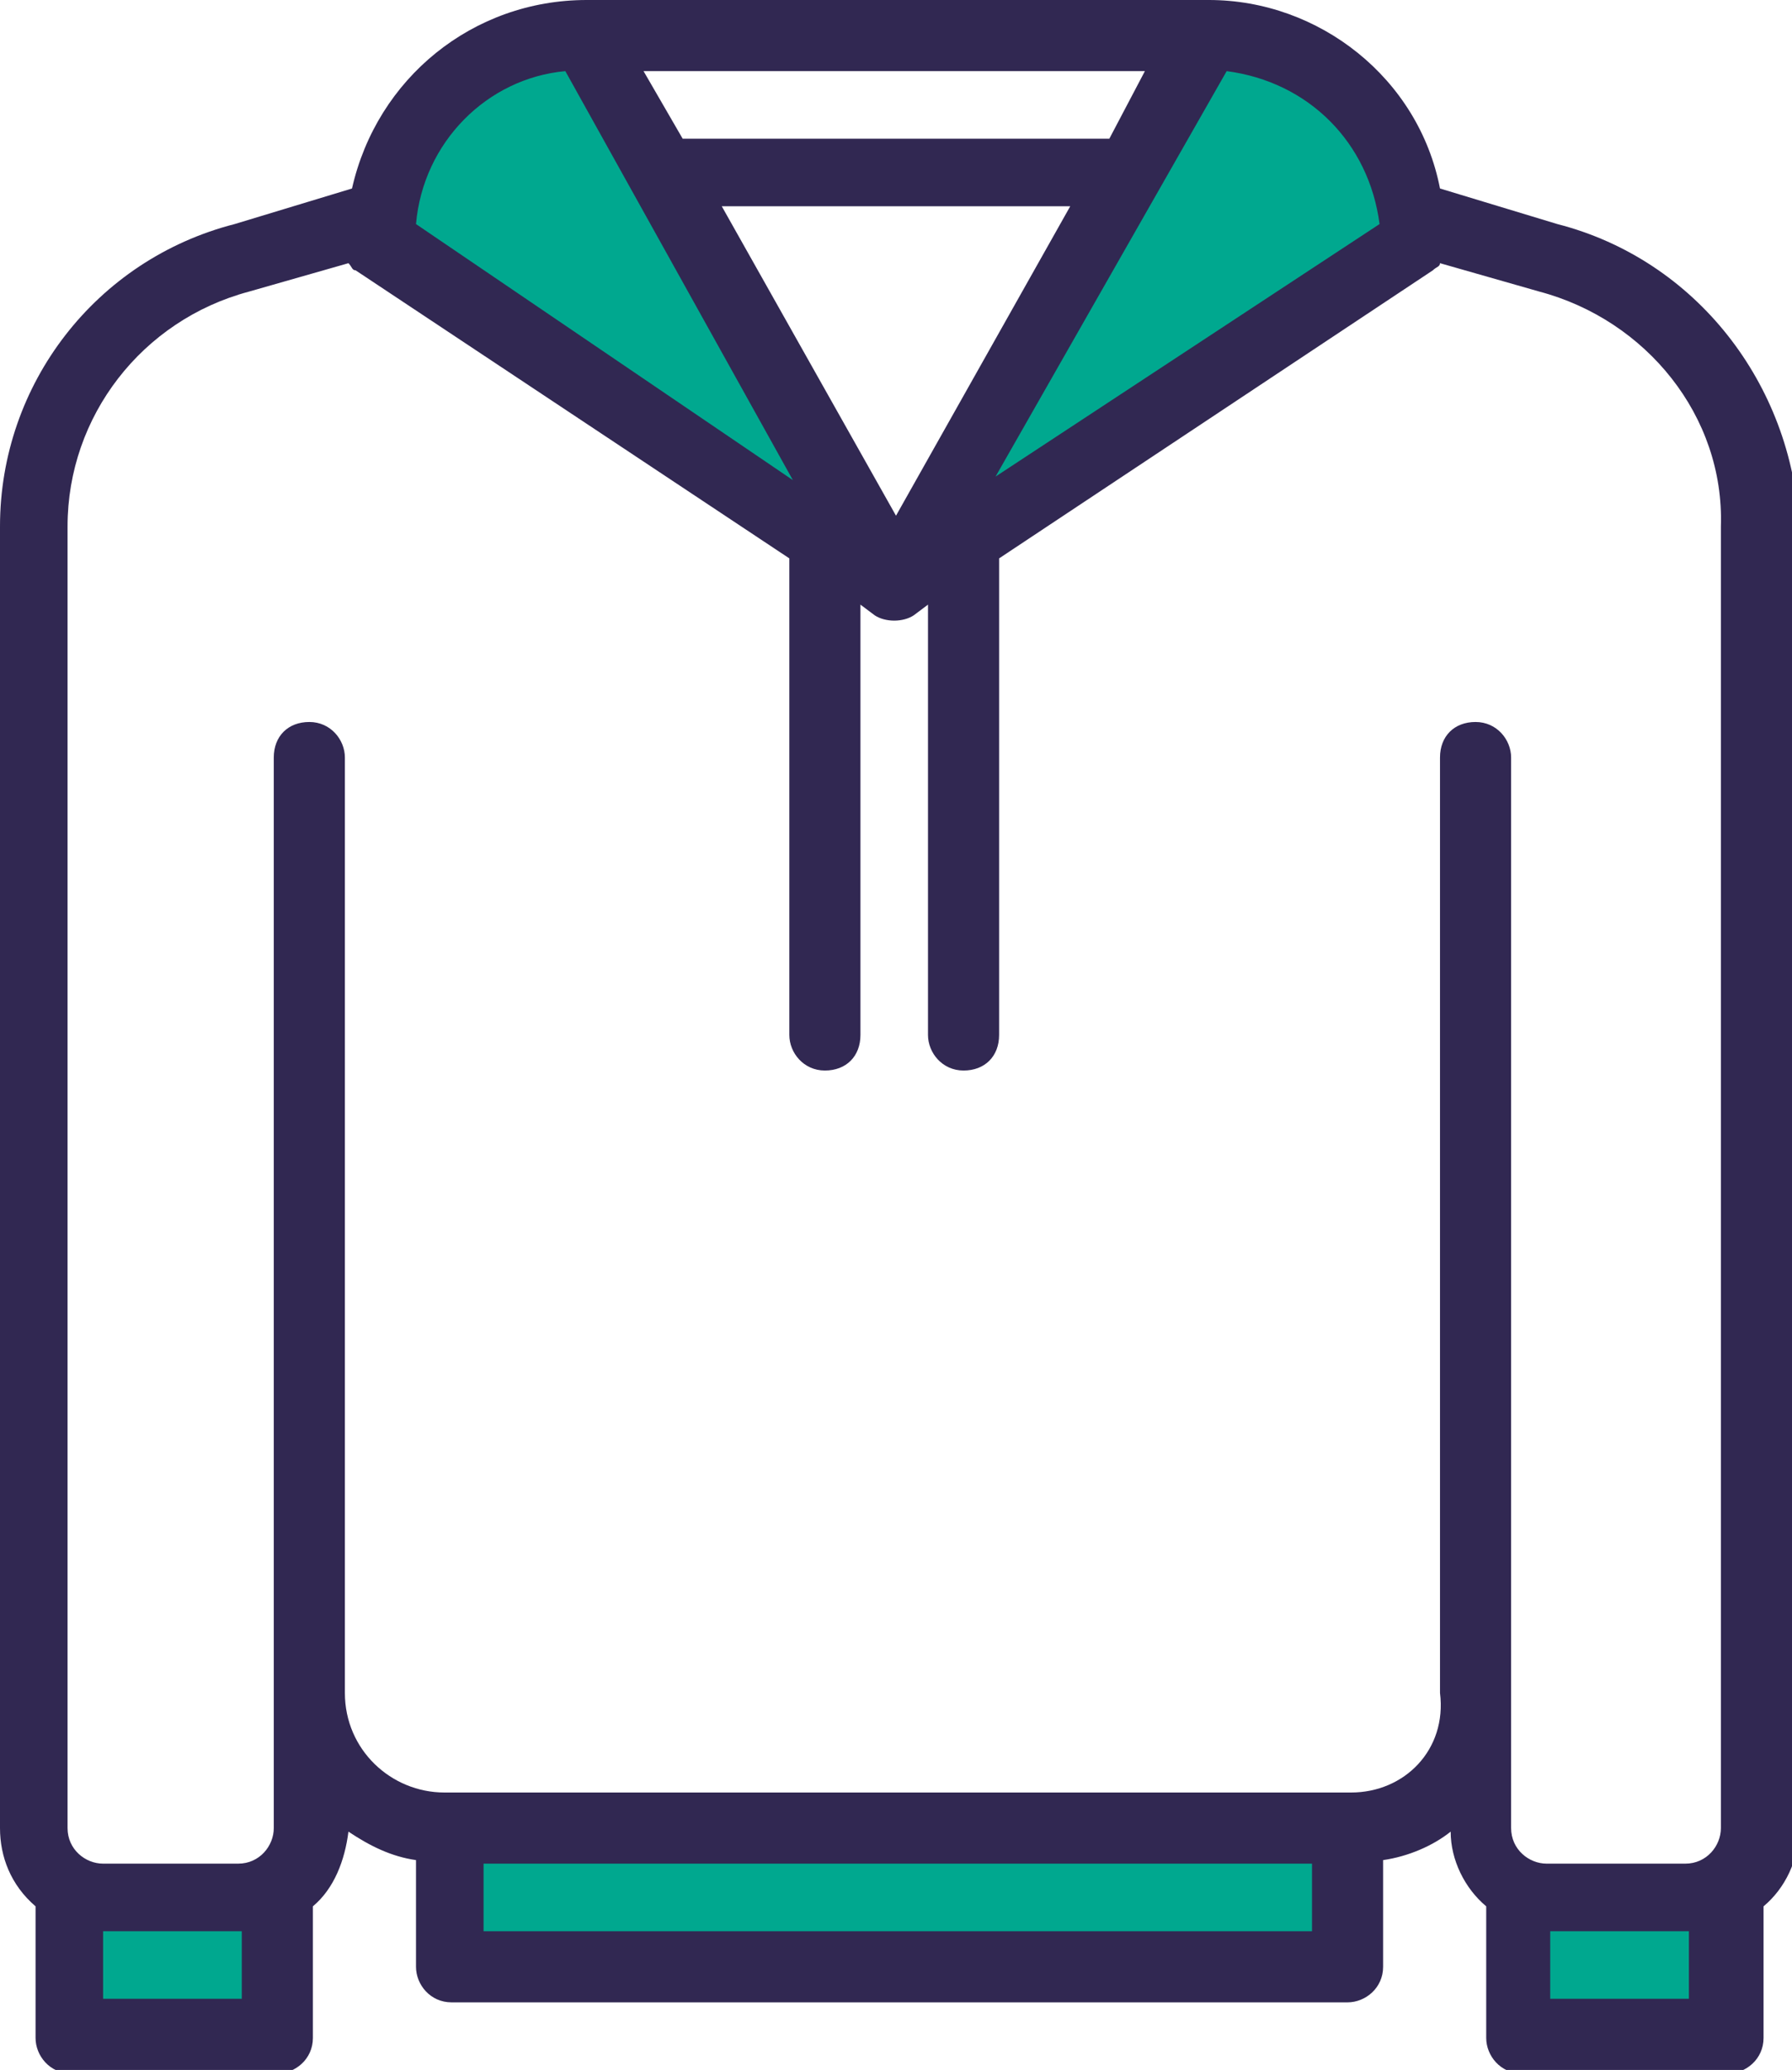
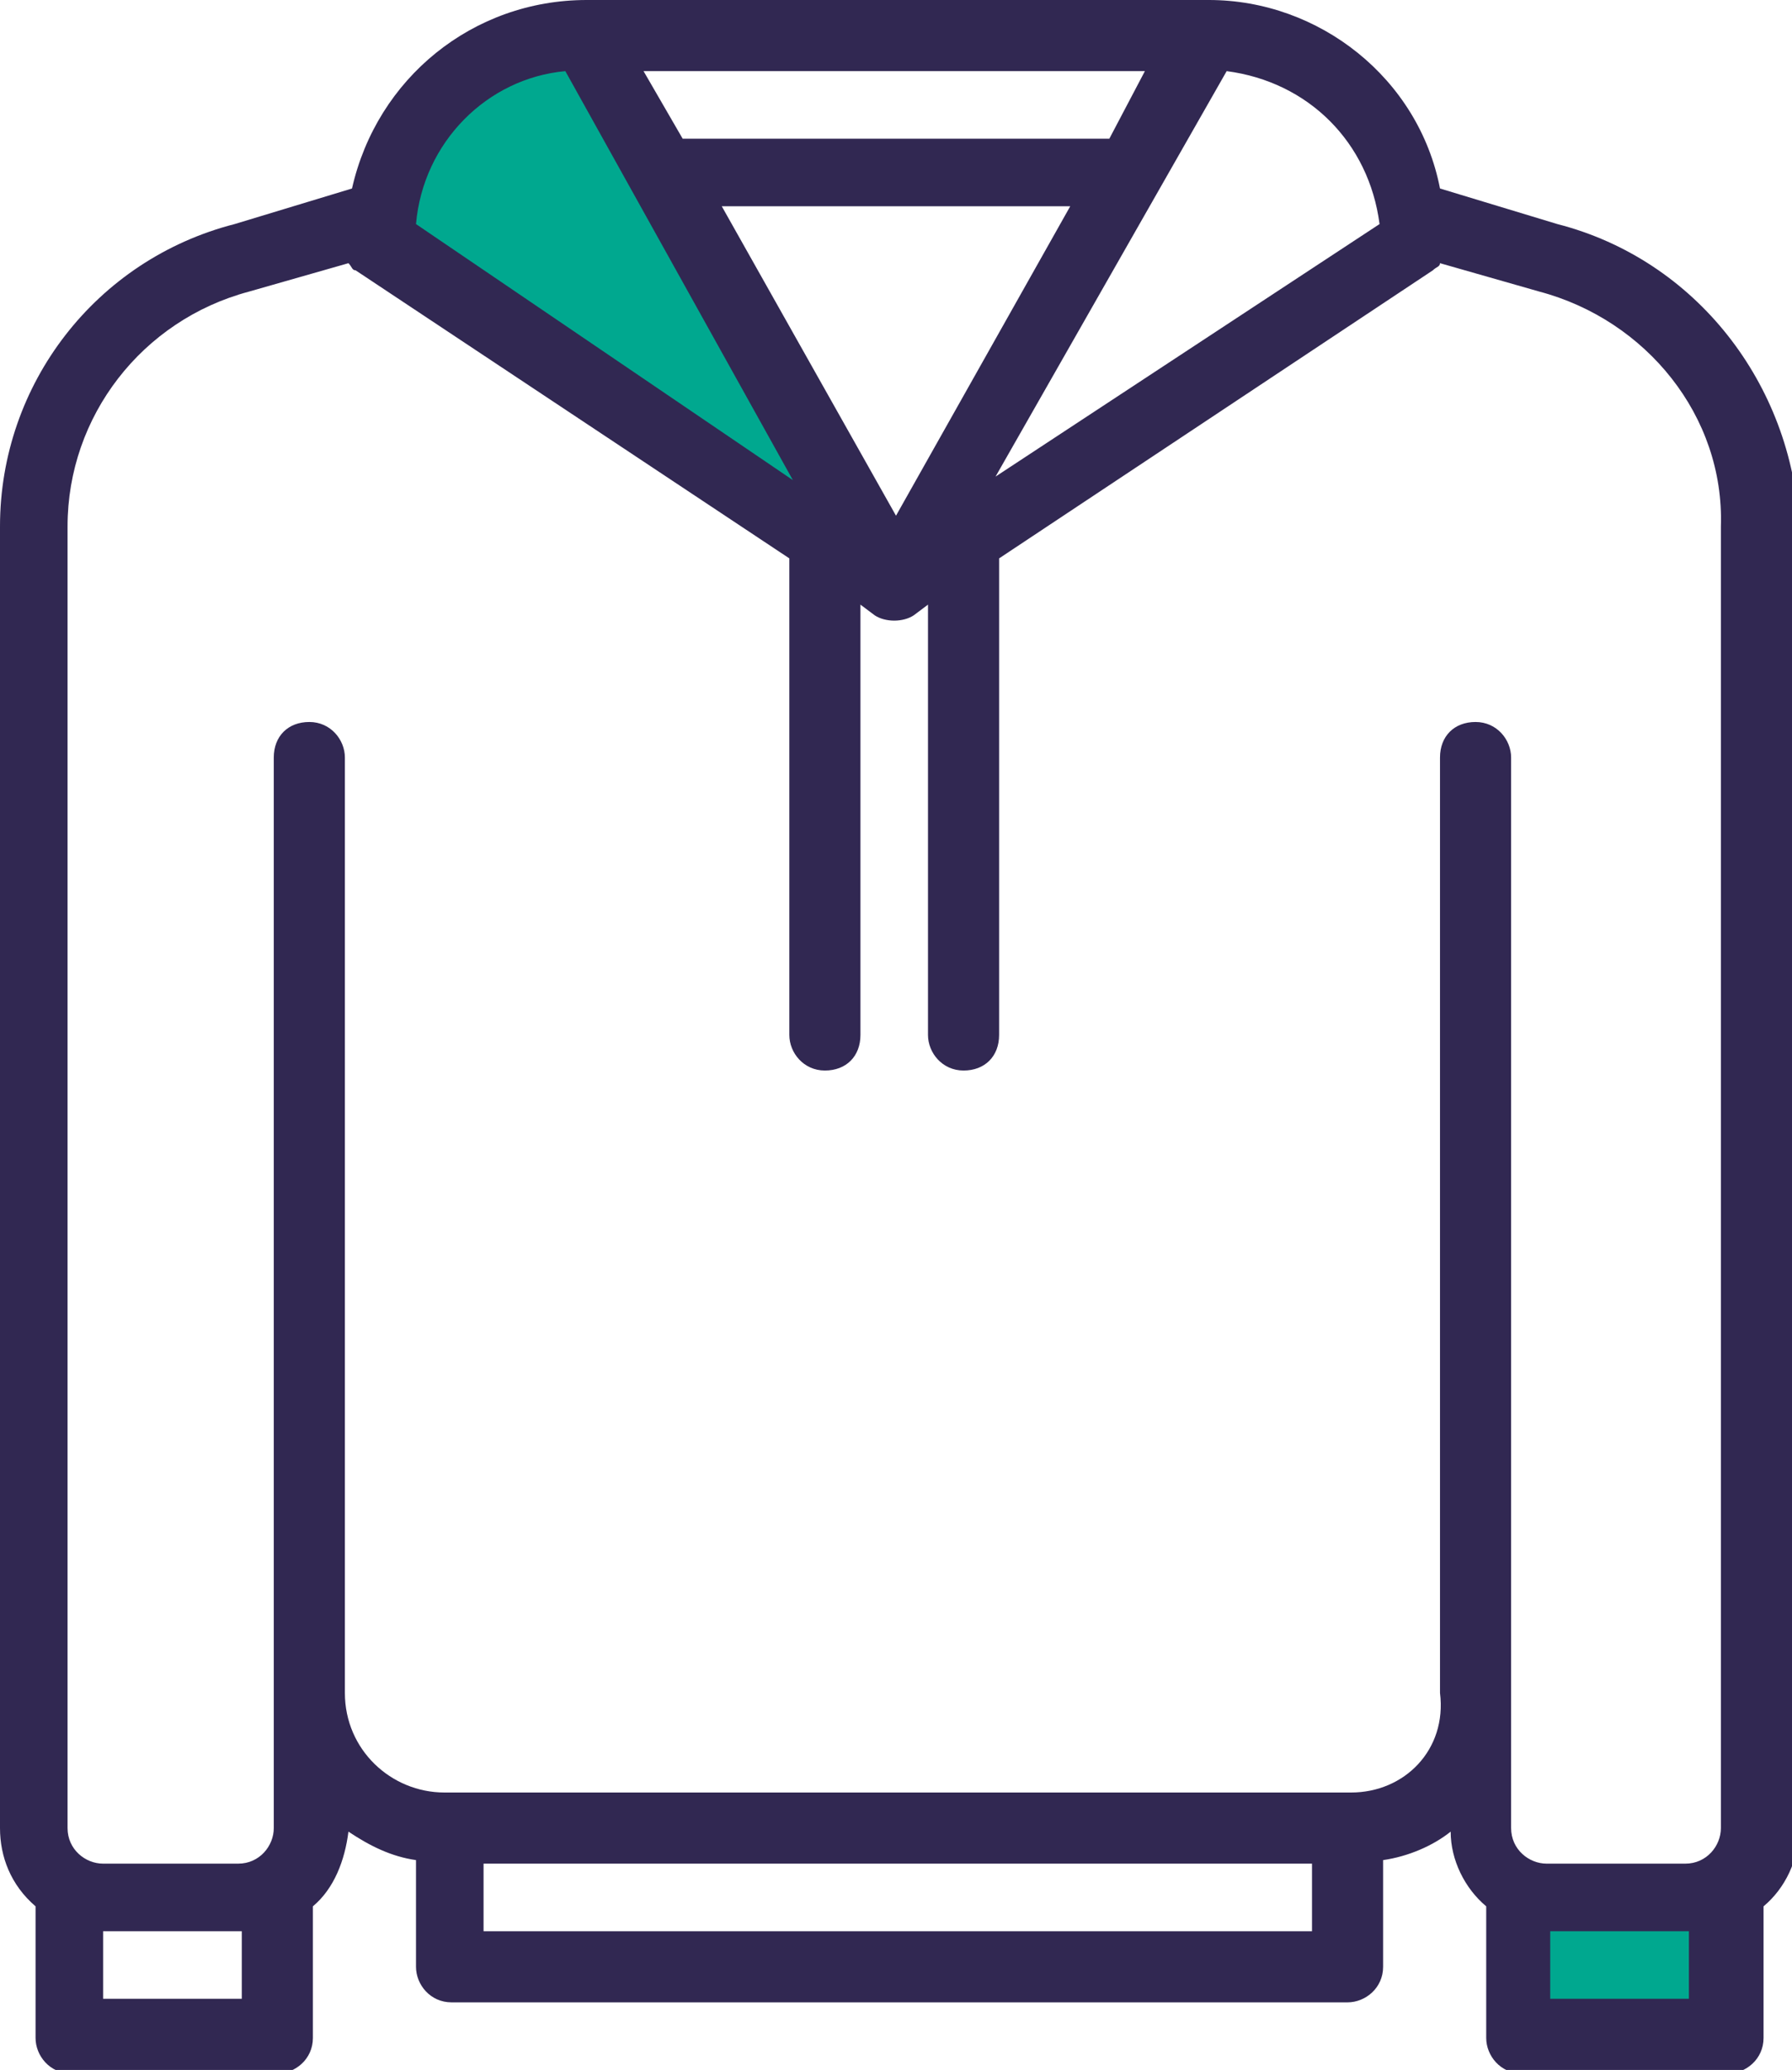
<svg xmlns="http://www.w3.org/2000/svg" version="1.1" id="Layer_1" x="0px" y="0px" viewBox="0 0 50.4 58.2" style="enable-background:new 0 0 50.4 58.2;" xml:space="preserve">
  <style type="text/css">
	.st0{fill:#00A88F;}
	.st1{fill:#312852;}
</style>
  <g id="a">
</g>
  <g id="b">
    <g id="c">
      <g>
        <path class="st0" d="M16.3,0.8l-2.2,0.8L11.2,5L11.3,7c0,0,12.7,8.8,12.7,8.5s-3.4-7.8-3.4-7.8L16.3,0.8z" />
-         <polygon class="st0" points="34,0.8 26,15.6 39.9,6.8 38.4,3.5 35.4,0.8    " />
-         <polygon class="st0" points="2,53.2 1.5,57.1 8.2,56.8 7.4,53.2    " />
-         <polygon class="st0" points="12.5,51.7 12.6,55.5 37.9,55.5 37.9,51.4    " />
        <polygon class="st0" points="42.7,57.1 48.3,57.1 48.3,53.7 42.7,53.2    " />
        <path class="st1" d="M47.5,56.2h-3.9v-1.9h3.9V56.2z M38,50.4H12.5c-1.5,0-2.8-1.2-2.8-2.8V21.3c0-0.5-0.4-1-1-1s-1,0.4-1,1v30.1     c0,0.5-0.4,1-1,1H2.9c-0.5,0-1-0.4-1-1V14.8c0-3.1,2.1-5.8,5.1-6.6c0,0,0,0,0,0l2.8-0.8c0.1,0.1,0.1,0.2,0.2,0.2l12.2,8.1v13.4     c0,0.5,0.4,1,1,1s1-0.4,1-1V17l0.4,0.3c0.3,0.2,0.8,0.2,1.1,0l0.4-0.3v12.1c0,0.5,0.4,1,1,1s1-0.4,1-1V15.7l12.2-8.1     c0.1-0.1,0.2-0.1,0.2-0.2l2.8,0.8c0,0,0,0,0,0c3,0.8,5.2,3.5,5.1,6.6v36.6c0,0.5-0.4,1-1,1h-3.9c-0.5,0-1-0.4-1-1V21.3     c0-0.5-0.4-1-1-1s-1,0.4-1,1v26.3C40.7,49.2,39.5,50.4,38,50.4 M36.9,54.3H13.6v-1.9h23.3L36.9,54.3L36.9,54.3z M6.8,56.2H2.9     v-1.9h3.9L6.8,56.2L6.8,56.2z M15.9,2l6.4,11.5L11.7,6.3C11.9,4,13.7,2.2,15.9,2 M31.2,3.9h-12l-1.1-1.9h14.1L31.2,3.9z      M20.3,5.8h9.8l-4.9,8.7L20.3,5.8z M34.5,2c2.3,0.3,4,2,4.3,4.3L28,13.4C28,13.4,34.5,2,34.5,2z M43.8,6.3l-3.3-1     C39.9,2.2,37.1,0,34,0H16.5c-3.2,0-5.9,2.2-6.6,5.3l-3.3,1C2.7,7.3,0,10.8,0,14.8v36.6c0,0.8,0.3,1.6,1,2.2v3.7c0,0.5,0.4,1,1,1     h5.8c0.5,0,1-0.4,1-1v-3.7c0.6-0.5,0.9-1.3,1-2.1c0.6,0.4,1.2,0.7,1.9,0.8v3c0,0.5,0.4,1,1,1h25.2c0.5,0,1-0.4,1-1v-3     c0.7-0.1,1.4-0.4,1.9-0.8c0,0.8,0.4,1.6,1,2.1v3.7c0,0.5,0.4,1,1,1h5.8c0.5,0,1-0.4,1-1v-3.7c0.6-0.5,1-1.3,1-2.2V14.8     C50.4,10.8,47.7,7.3,43.8,6.3" />
      </g>
    </g>
  </g>
</svg>